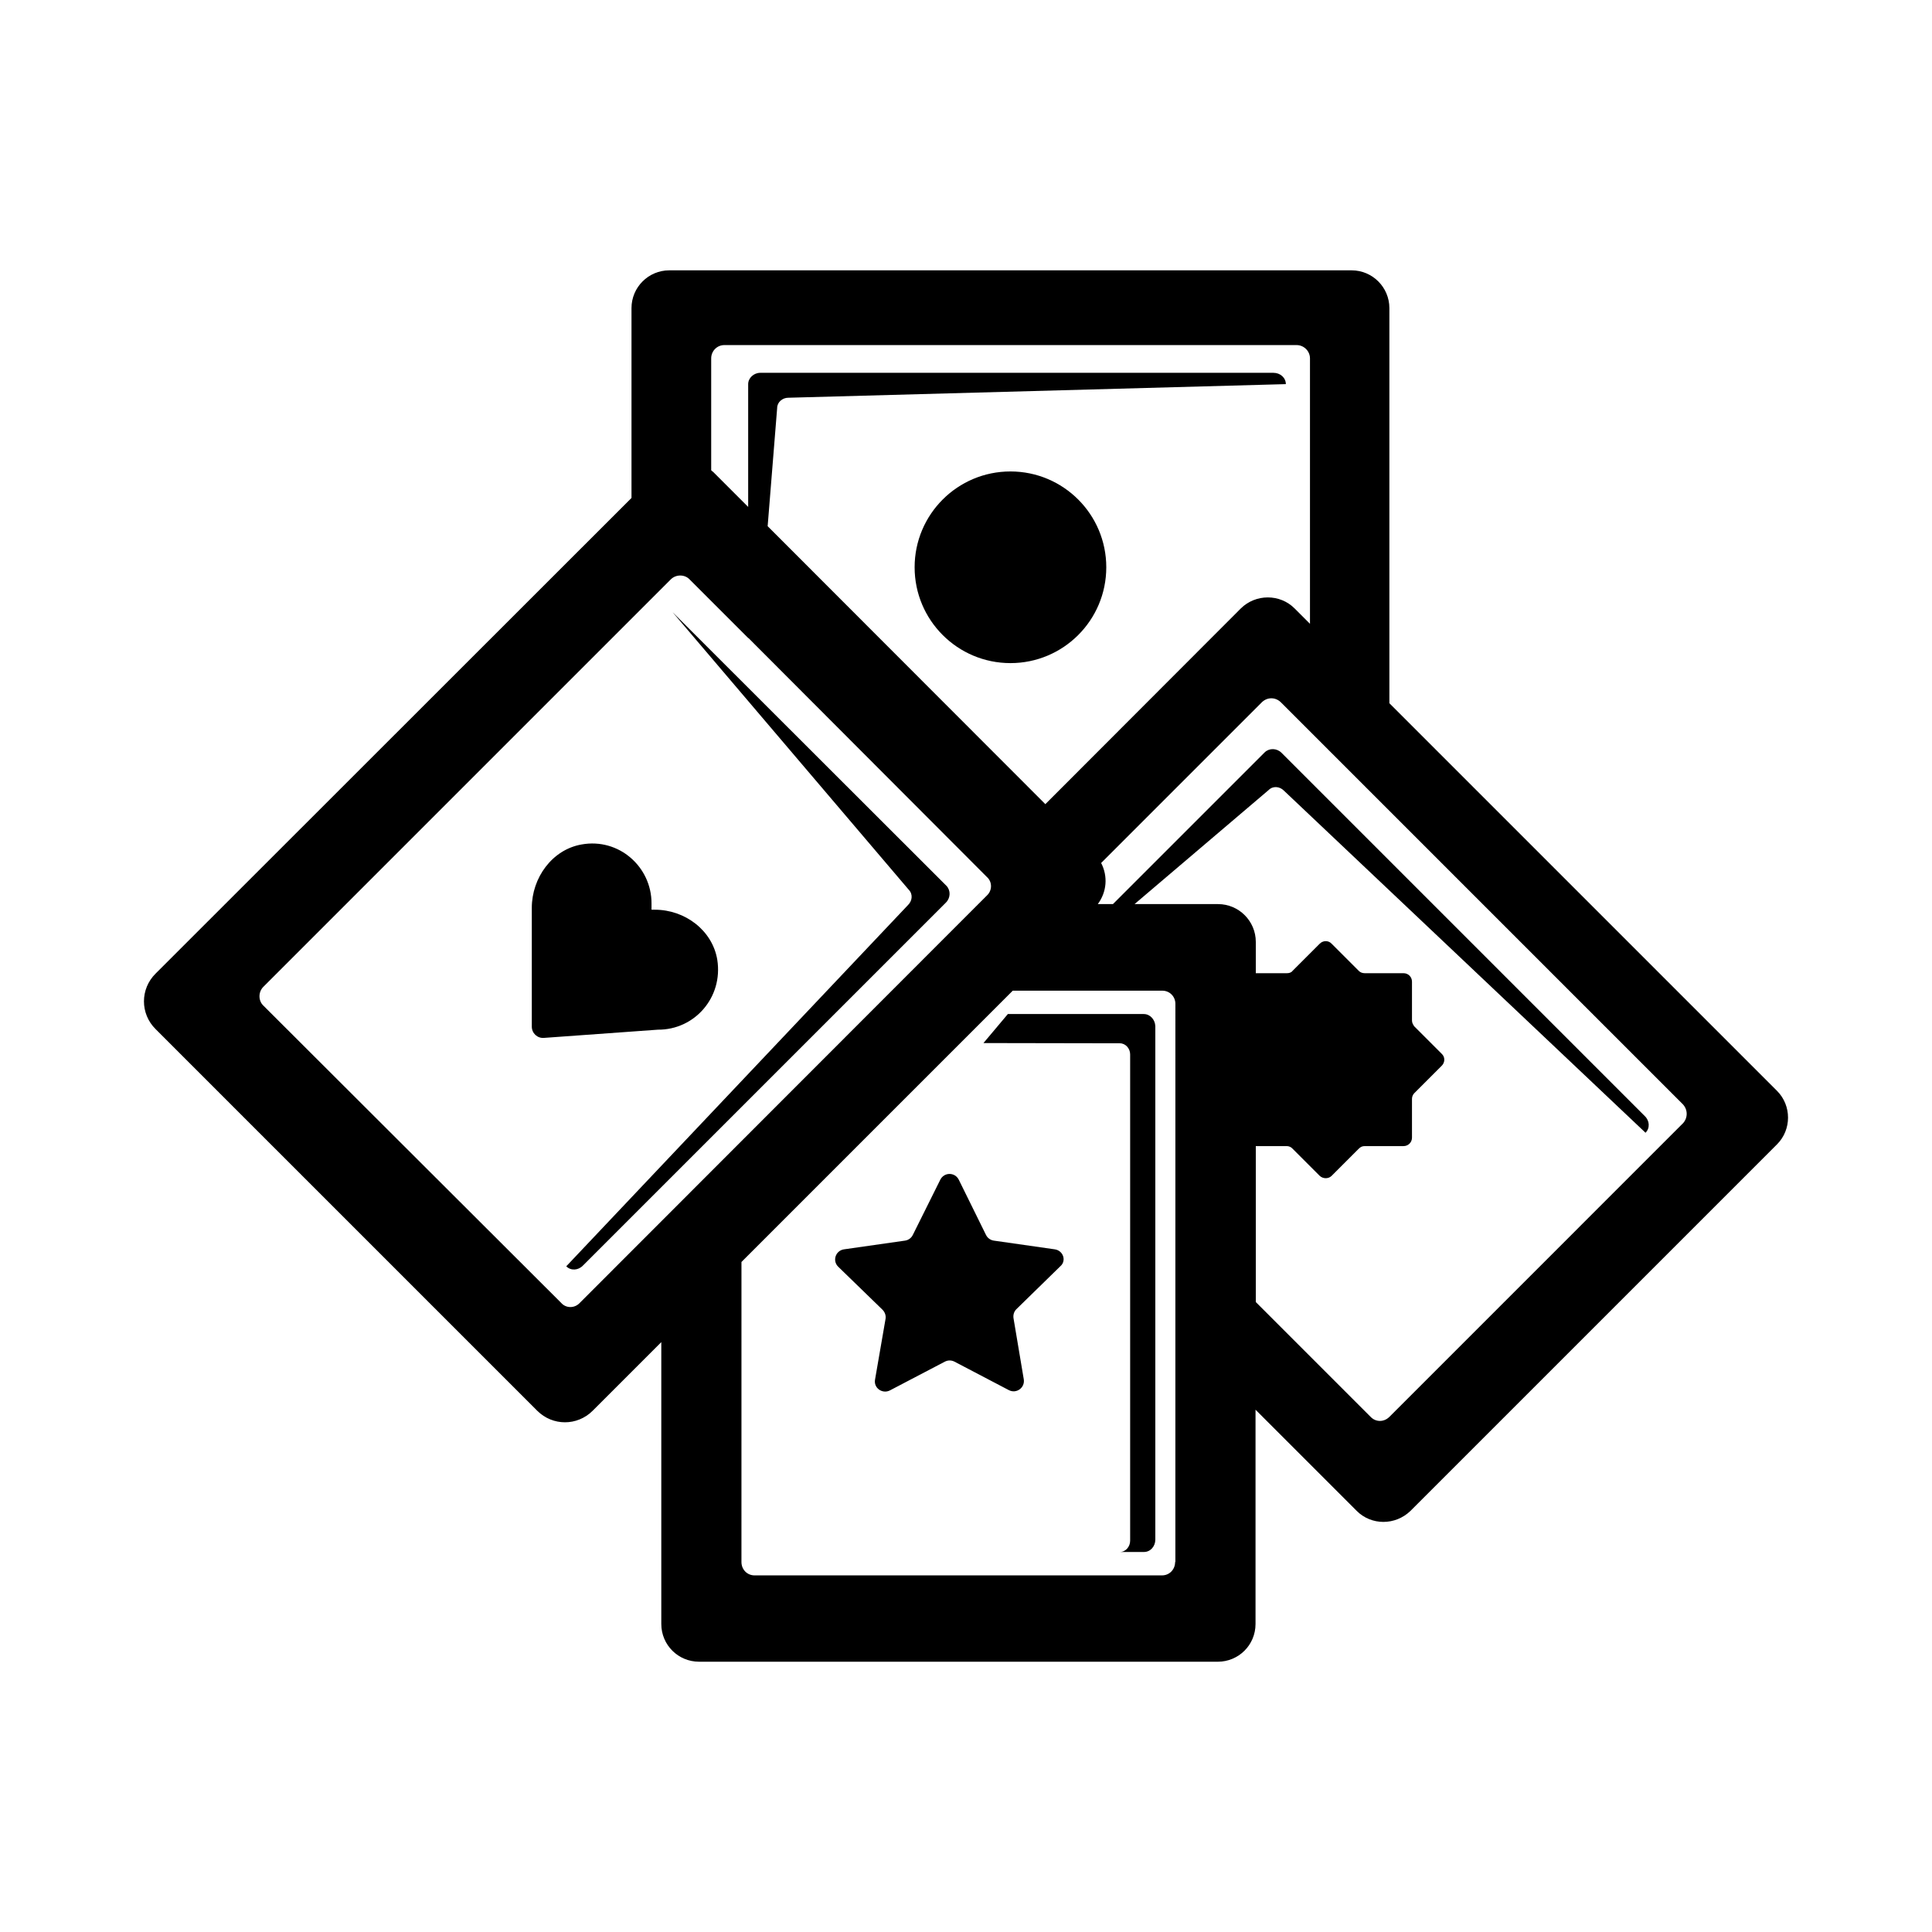
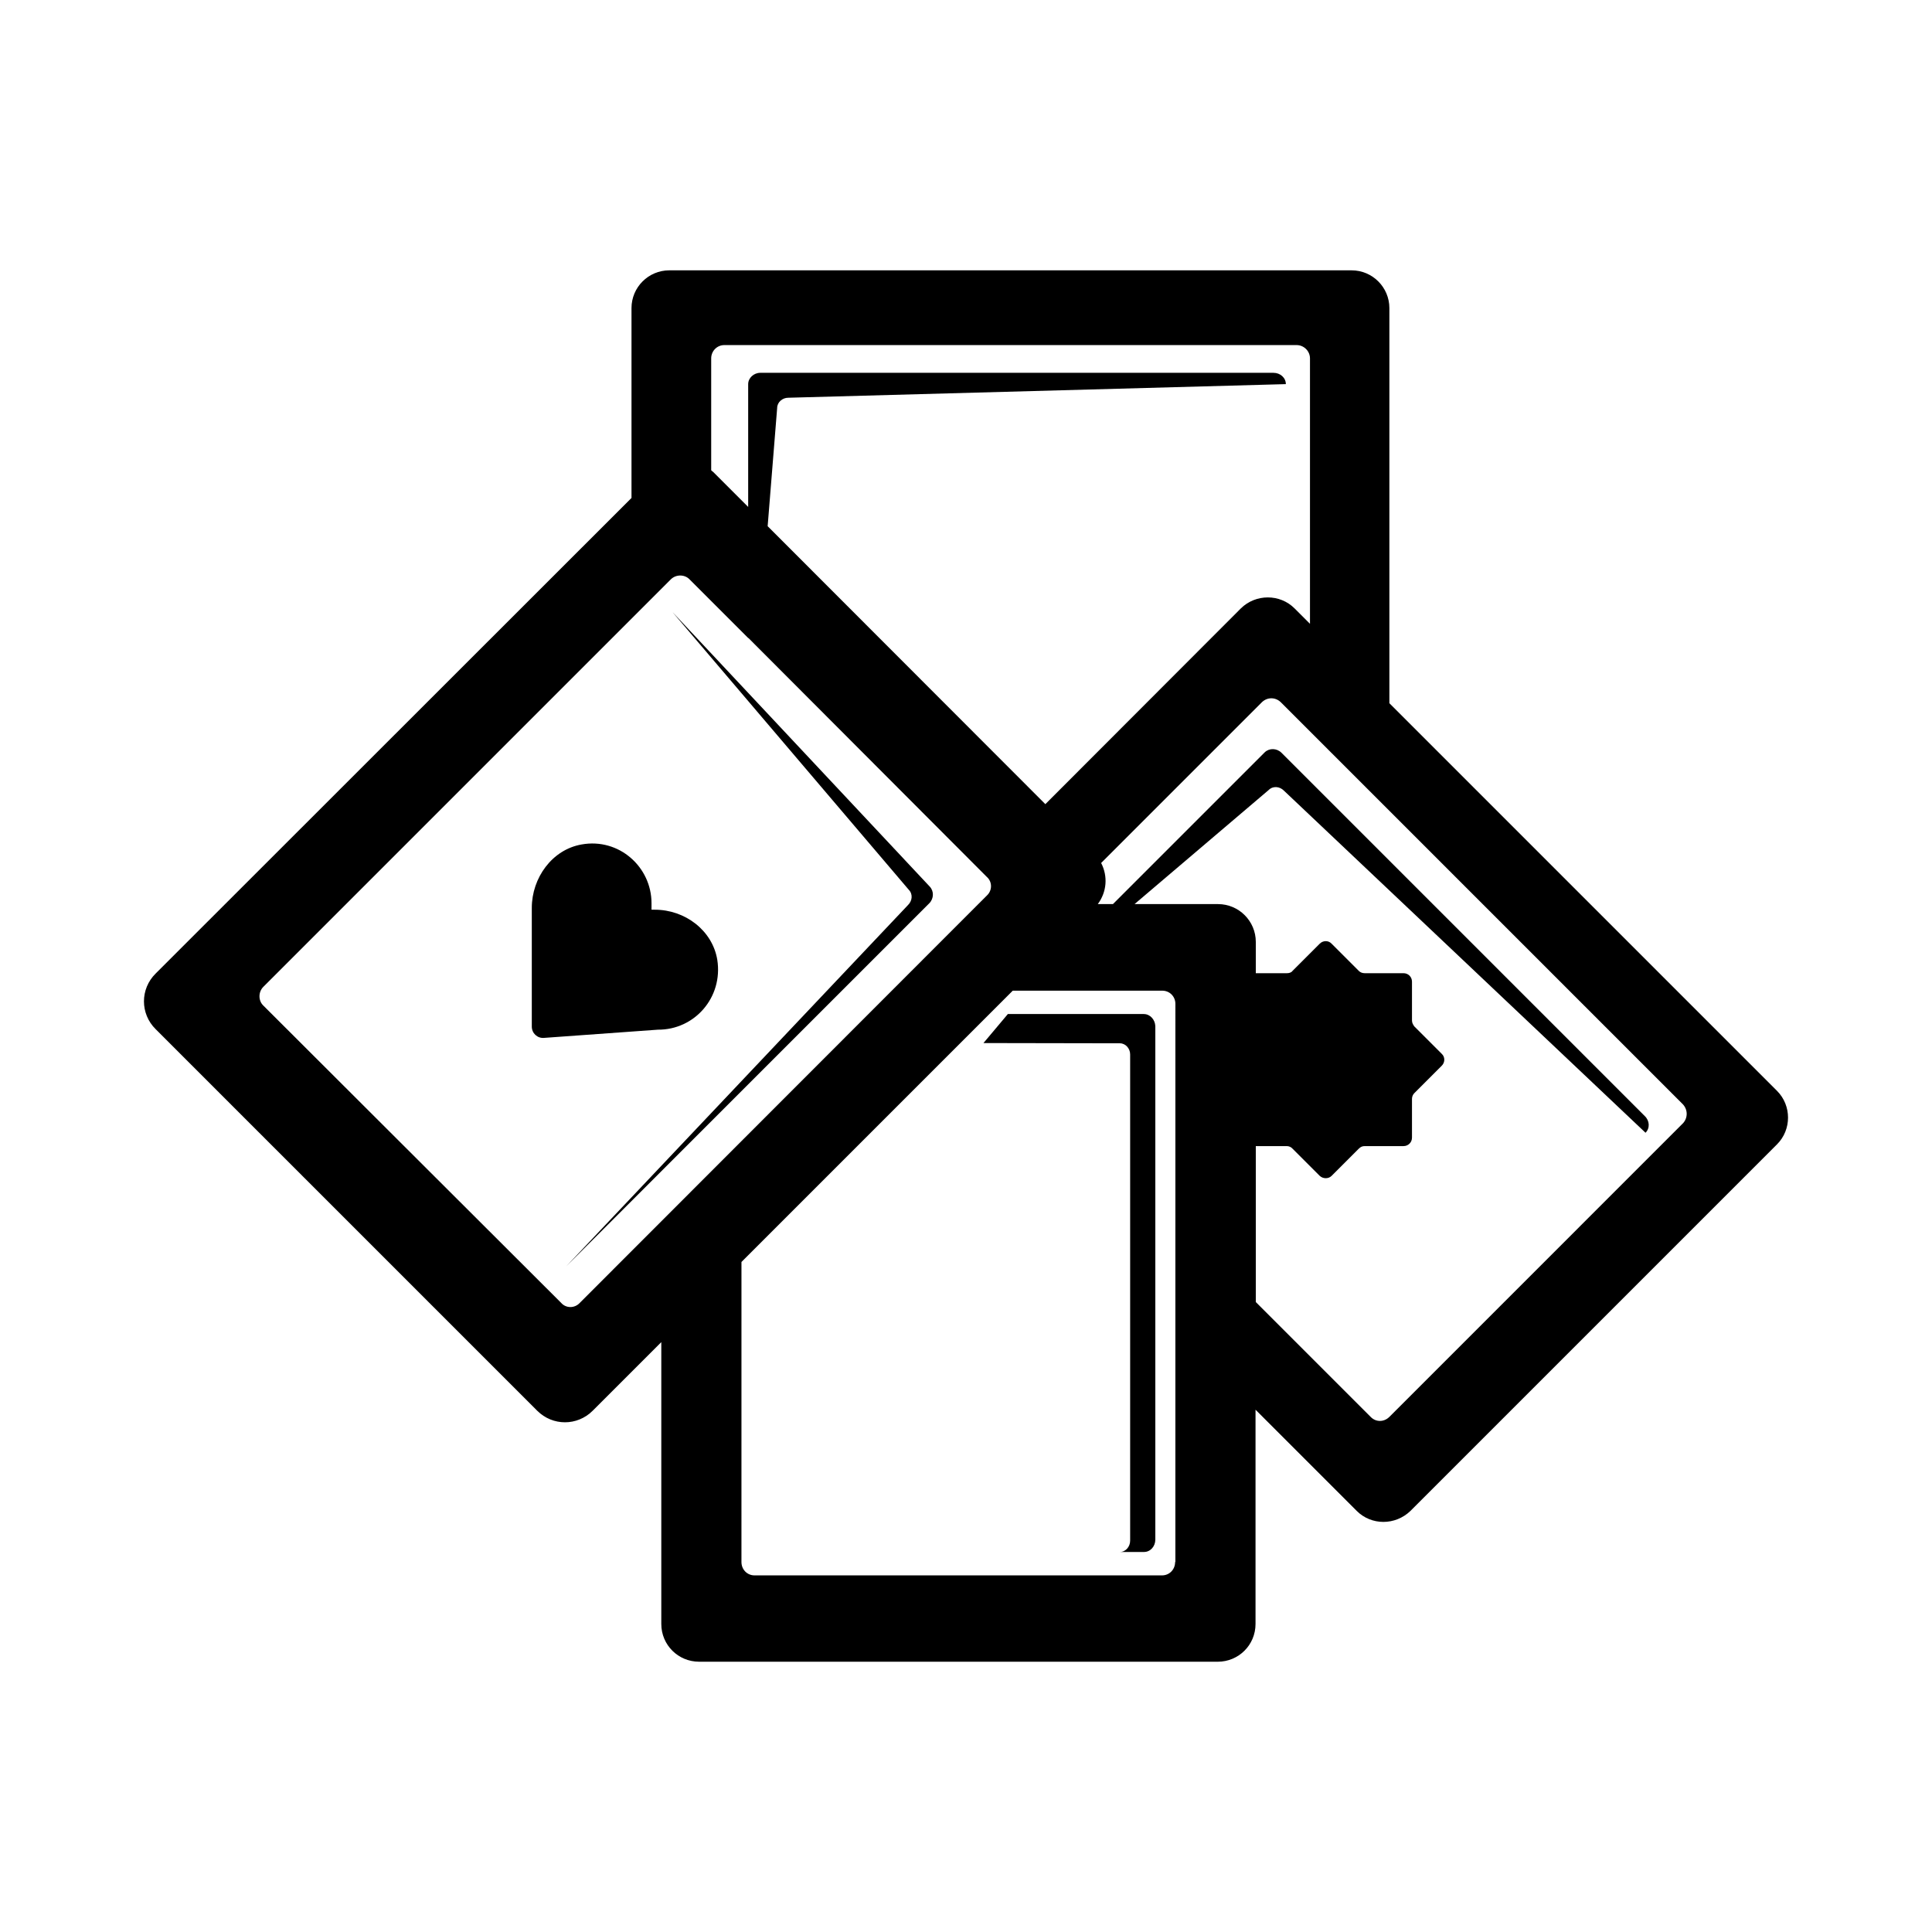
<svg xmlns="http://www.w3.org/2000/svg" fill="#000000" width="800px" height="800px" version="1.1" viewBox="144 144 512 512">
  <g>
    <path d="m614.93 433.09-102.73-102.73v-104.71c0-5.516-4.492-10.008-10.008-10.008h-180.83c-5.516 0-10.008 4.492-10.008 10.008v50.312l-126.09 126.02c-4.152 4.086-4.152 10.688 0 14.773l101.1 101.1c4.086 4.086 10.621 4.086 14.707 0l18.18-18.18v74.688c0 5.582 4.492 10.008 10.008 10.008l137.46 0.004c5.516 0 10.008-4.426 10.008-10.008v-56.781l26.824 26.824c3.879 3.879 10.211 3.879 14.23 0l97.152-97.152c3.883-3.883 3.883-10.281 0-14.164zm-279-197.64h151.69c1.906 0 3.539 1.566 3.539 3.539v70.328l-4.086-4.086c-3.879-3.879-10.281-3.879-14.23 0l-51.812 51.879-73.594-73.664 2.519-31.316c0-1.566 1.43-2.723 2.926-2.723l131.88-3.609c0-1.703-1.496-2.996-3.269-2.996h-136.02c-1.703 0-3.199 1.363-3.199 2.996v32.543l-9.258-9.258c-0.203-0.203-0.41-0.273-0.543-0.477v-29.617c-0.004-1.977 1.562-3.539 3.469-3.539zm-38.262 253.81c-1.363 1.496-3.676 1.496-4.969 0l-78.91-78.77c-1.363-1.293-1.363-3.609 0-4.969l107.98-107.98c1.363-1.363 3.676-1.363 4.969 0l15.523 15.523v0.066l0.066-0.066 63.18 63.316c1.496 1.293 1.496 3.609 0 4.969zm157.75 68.695c0 1.973-1.496 3.539-3.473 3.539h-107.98c-1.973 0-3.473-1.566-3.473-3.539l0.004-79.52 71.895-71.895h39.625c1.973 0 3.473 1.566 3.473 3.473l-0.004 147.94zm134.6-116.29-77.816 77.82c-1.43 1.43-3.609 1.43-4.969 0l-30.434-30.434v-41.324h8.238c0.543 0 1.156 0.273 1.496 0.68l7.215 7.215c0.887 0.816 2.316 0.816 3.133 0l7.215-7.215c0.477-0.477 0.953-0.68 1.566-0.68h10.281c1.227 0 2.246-0.953 2.246-2.246v-10.281c0-0.613 0.273-1.156 0.613-1.496l7.285-7.285c0.887-0.887 0.887-2.316 0-3.133l-7.285-7.285c-0.34-0.477-0.613-0.953-0.613-1.566v-10.281c0-1.227-0.953-2.246-2.246-2.246h-10.281c-0.613 0-1.156-0.203-1.566-0.613l-7.215-7.215c-0.816-0.887-2.246-0.887-3.133 0l-7.215 7.215c-0.34 0.477-0.953 0.613-1.496 0.613h-8.238v-8.305c0-5.516-4.492-10.008-10.008-10.008h-22.125l35.539-30.23c1.156-1.156 2.926-0.953 4.016 0.137l95.859 90.688c1.227-1.227 1.09-3.199-0.203-4.426l-96.27-96.273c-1.227-1.227-3.199-1.293-4.426-0.137l-40.238 40.238h-4.016c2.383-3.199 2.723-7.352 0.887-10.895l42.621-42.621c1.43-1.363 3.539-1.363 4.969 0l106.62 106.62c1.289 1.434 1.289 3.543-0.004 4.973z" />
-     <path d="m423.55 475.09-16.203-2.316c-0.887-0.137-1.633-0.68-2.043-1.496l-7.215-14.637c-1.02-2.043-3.879-2.043-4.902 0l-7.285 14.637c-0.41 0.816-1.156 1.363-2.043 1.496l-16.203 2.316c-2.246 0.34-3.133 3.062-1.496 4.629l11.711 11.371c0.613 0.613 0.953 1.496 0.816 2.383l-2.793 16.137c-0.41 2.246 1.973 3.879 3.949 2.859l14.57-7.625c0.816-0.41 1.703-0.41 2.519 0l14.434 7.559c1.973 1.02 4.289-0.613 3.949-2.859l-2.723-16.203c-0.137-0.887 0.137-1.77 0.75-2.383l11.641-11.371c1.699-1.434 0.812-4.156-1.434-4.496z" />
    <path d="m334.09 398.36c-1.293-7.828-8.578-13.277-16.543-13.277h-0.887v-1.703c0-9.668-8.645-17.359-18.52-15.59-7.828 1.363-13.207 8.852-13.207 16.816v31.453c0 1.77 1.496 3.133 3.199 2.996l30.23-2.18c9.668 0.07 17.293-8.508 15.727-18.516z" />
-     <path d="m411.78 268.94c-14.023 0-25.395 11.371-25.395 25.395 0 14.023 11.371 25.395 25.395 25.395 14.023 0 25.395-11.371 25.395-25.395 0-14.027-11.371-25.395-25.395-25.395z" />
    <path d="m447.11 412.73h-36.016l-6.469 7.691 36.152 0.066c1.566 0 2.723 1.43 2.723 2.926v128.88c0 1.566-1.156 2.996-2.723 2.996h6.398c1.703 0 2.996-1.496 2.996-3.269v-136.09c-0.07-1.703-1.363-3.199-3.062-3.199z" />
-     <path d="m322.25 306.25 62.566 73.527c1.156 1.156 0.953 2.926-0.137 4.016l-90.617 95.793c1.227 1.227 3.199 1.09 4.426-0.203l96.199-96.199c1.227-1.227 1.293-3.199 0.137-4.426z" />
+     <path d="m322.25 306.25 62.566 73.527c1.156 1.156 0.953 2.926-0.137 4.016l-90.617 95.793l96.199-96.199c1.227-1.227 1.293-3.199 0.137-4.426z" />
  </g>
</svg>